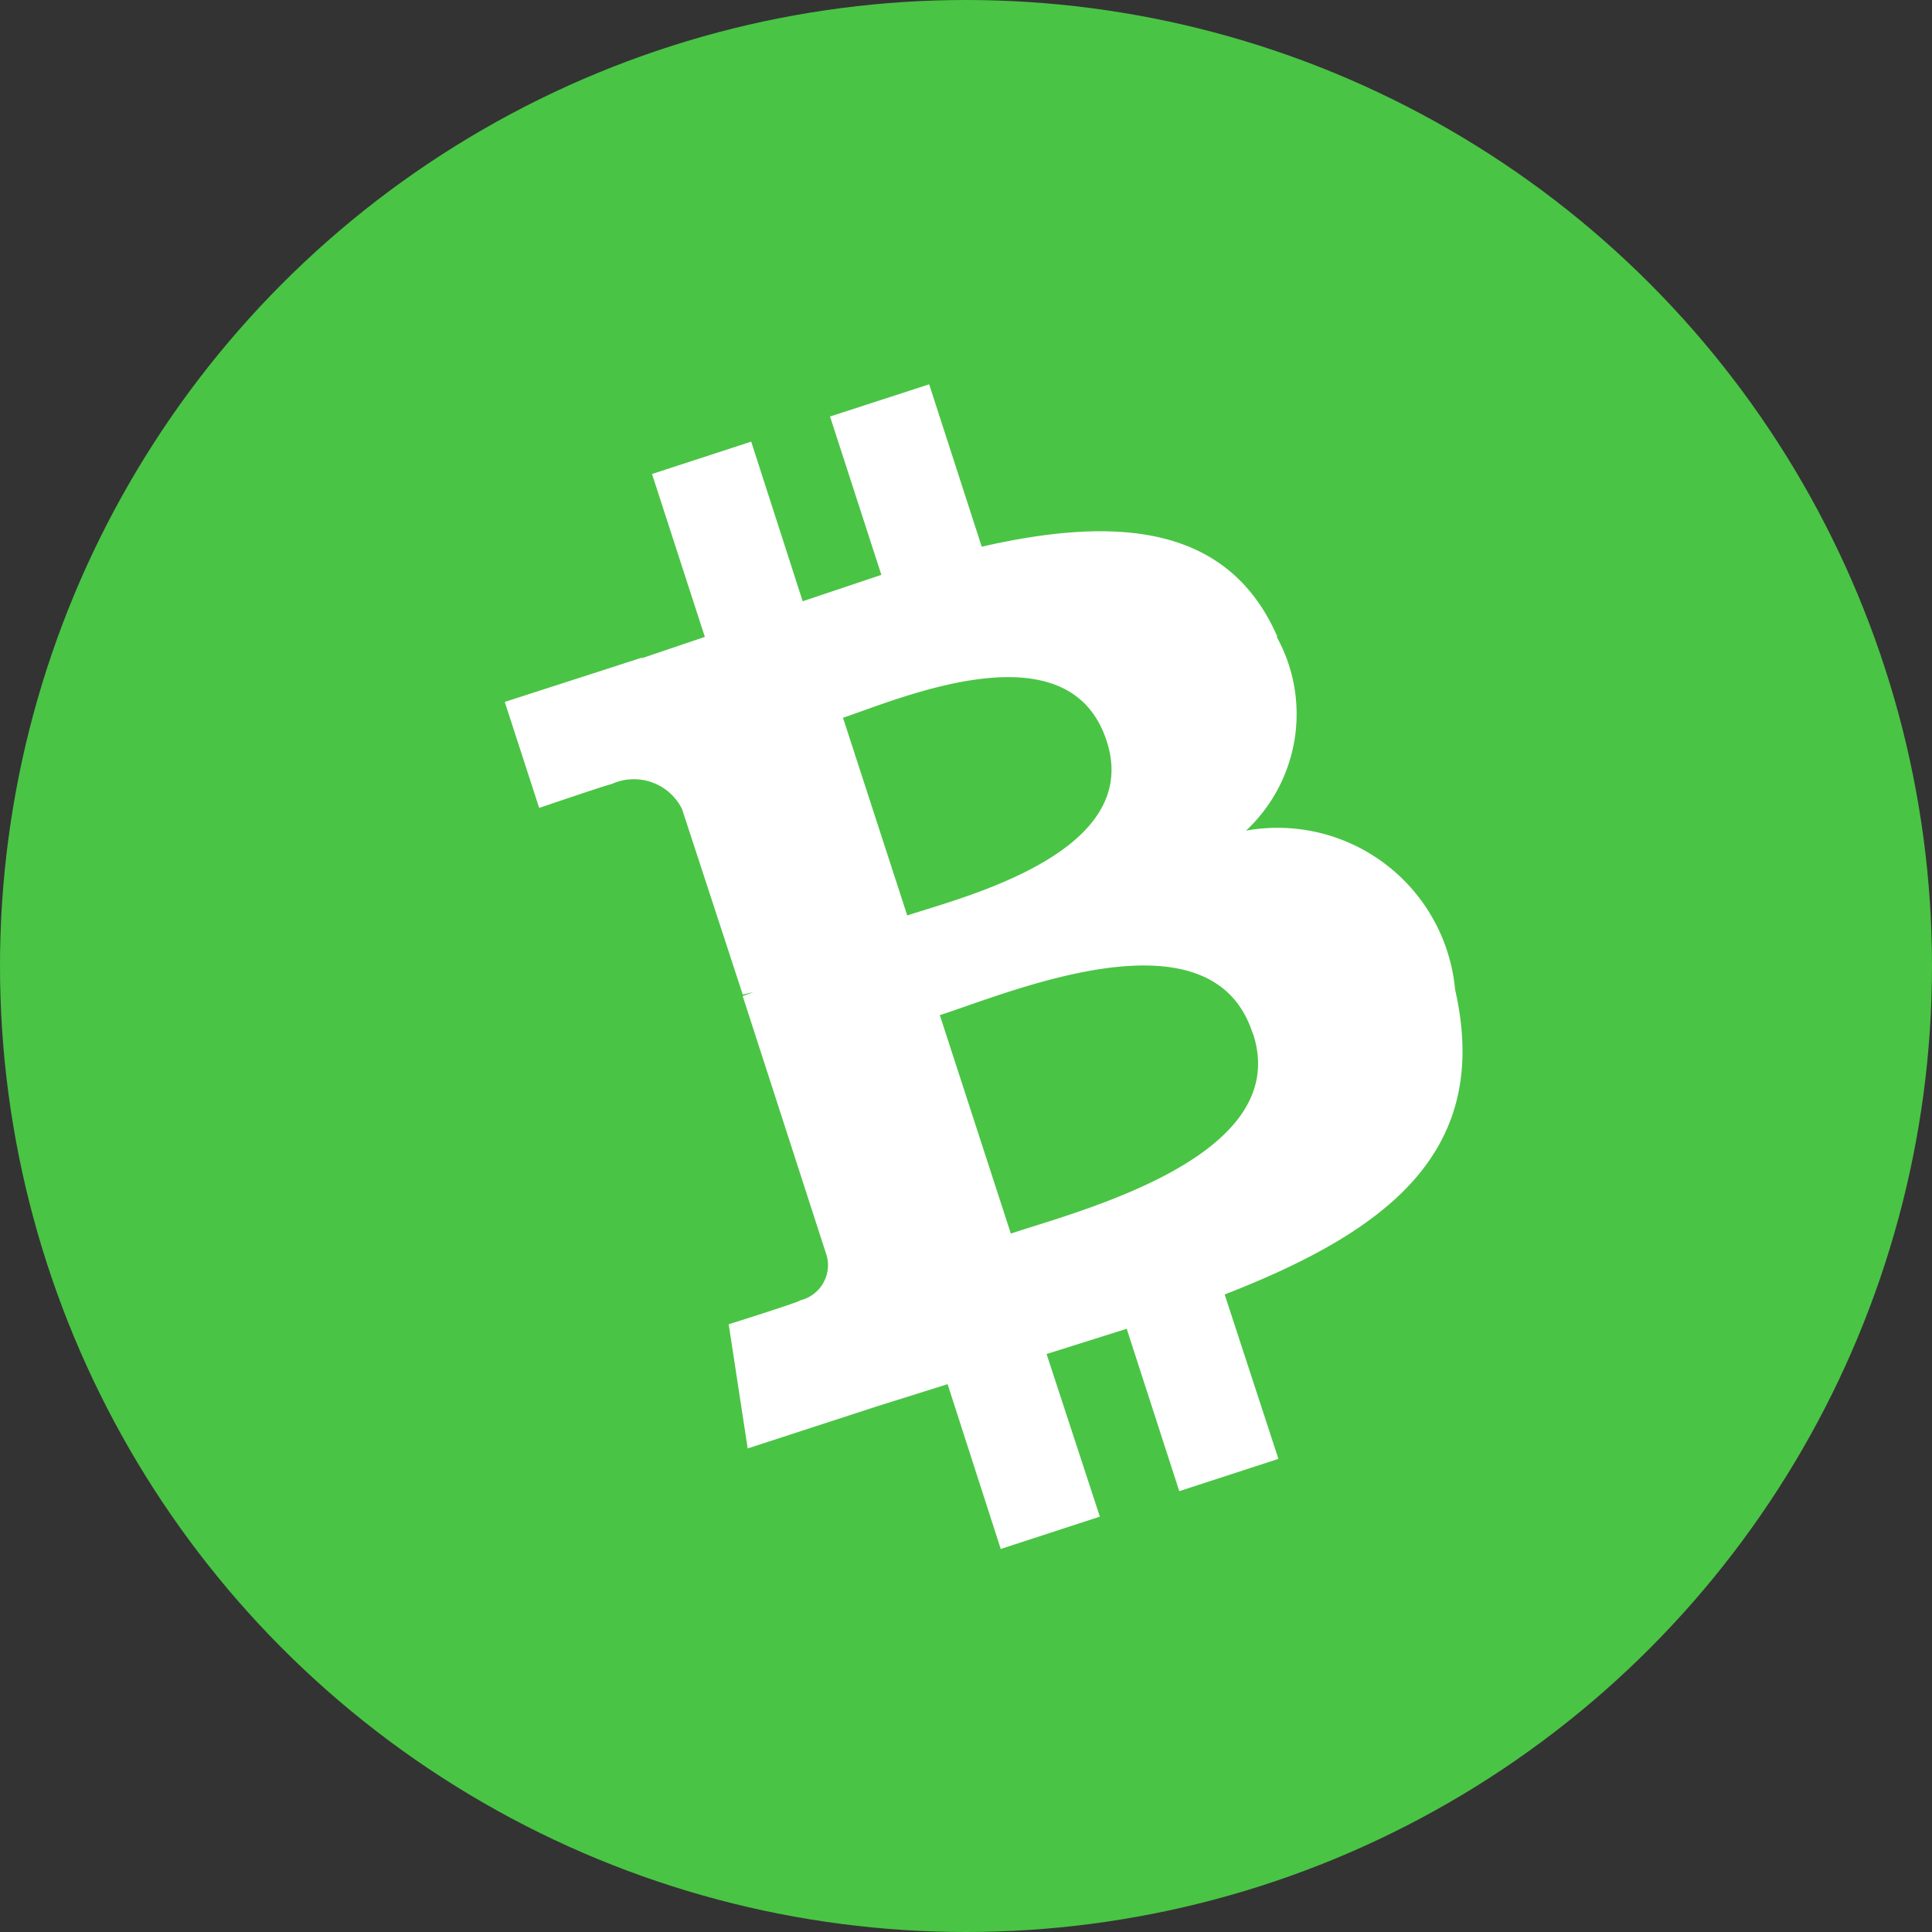
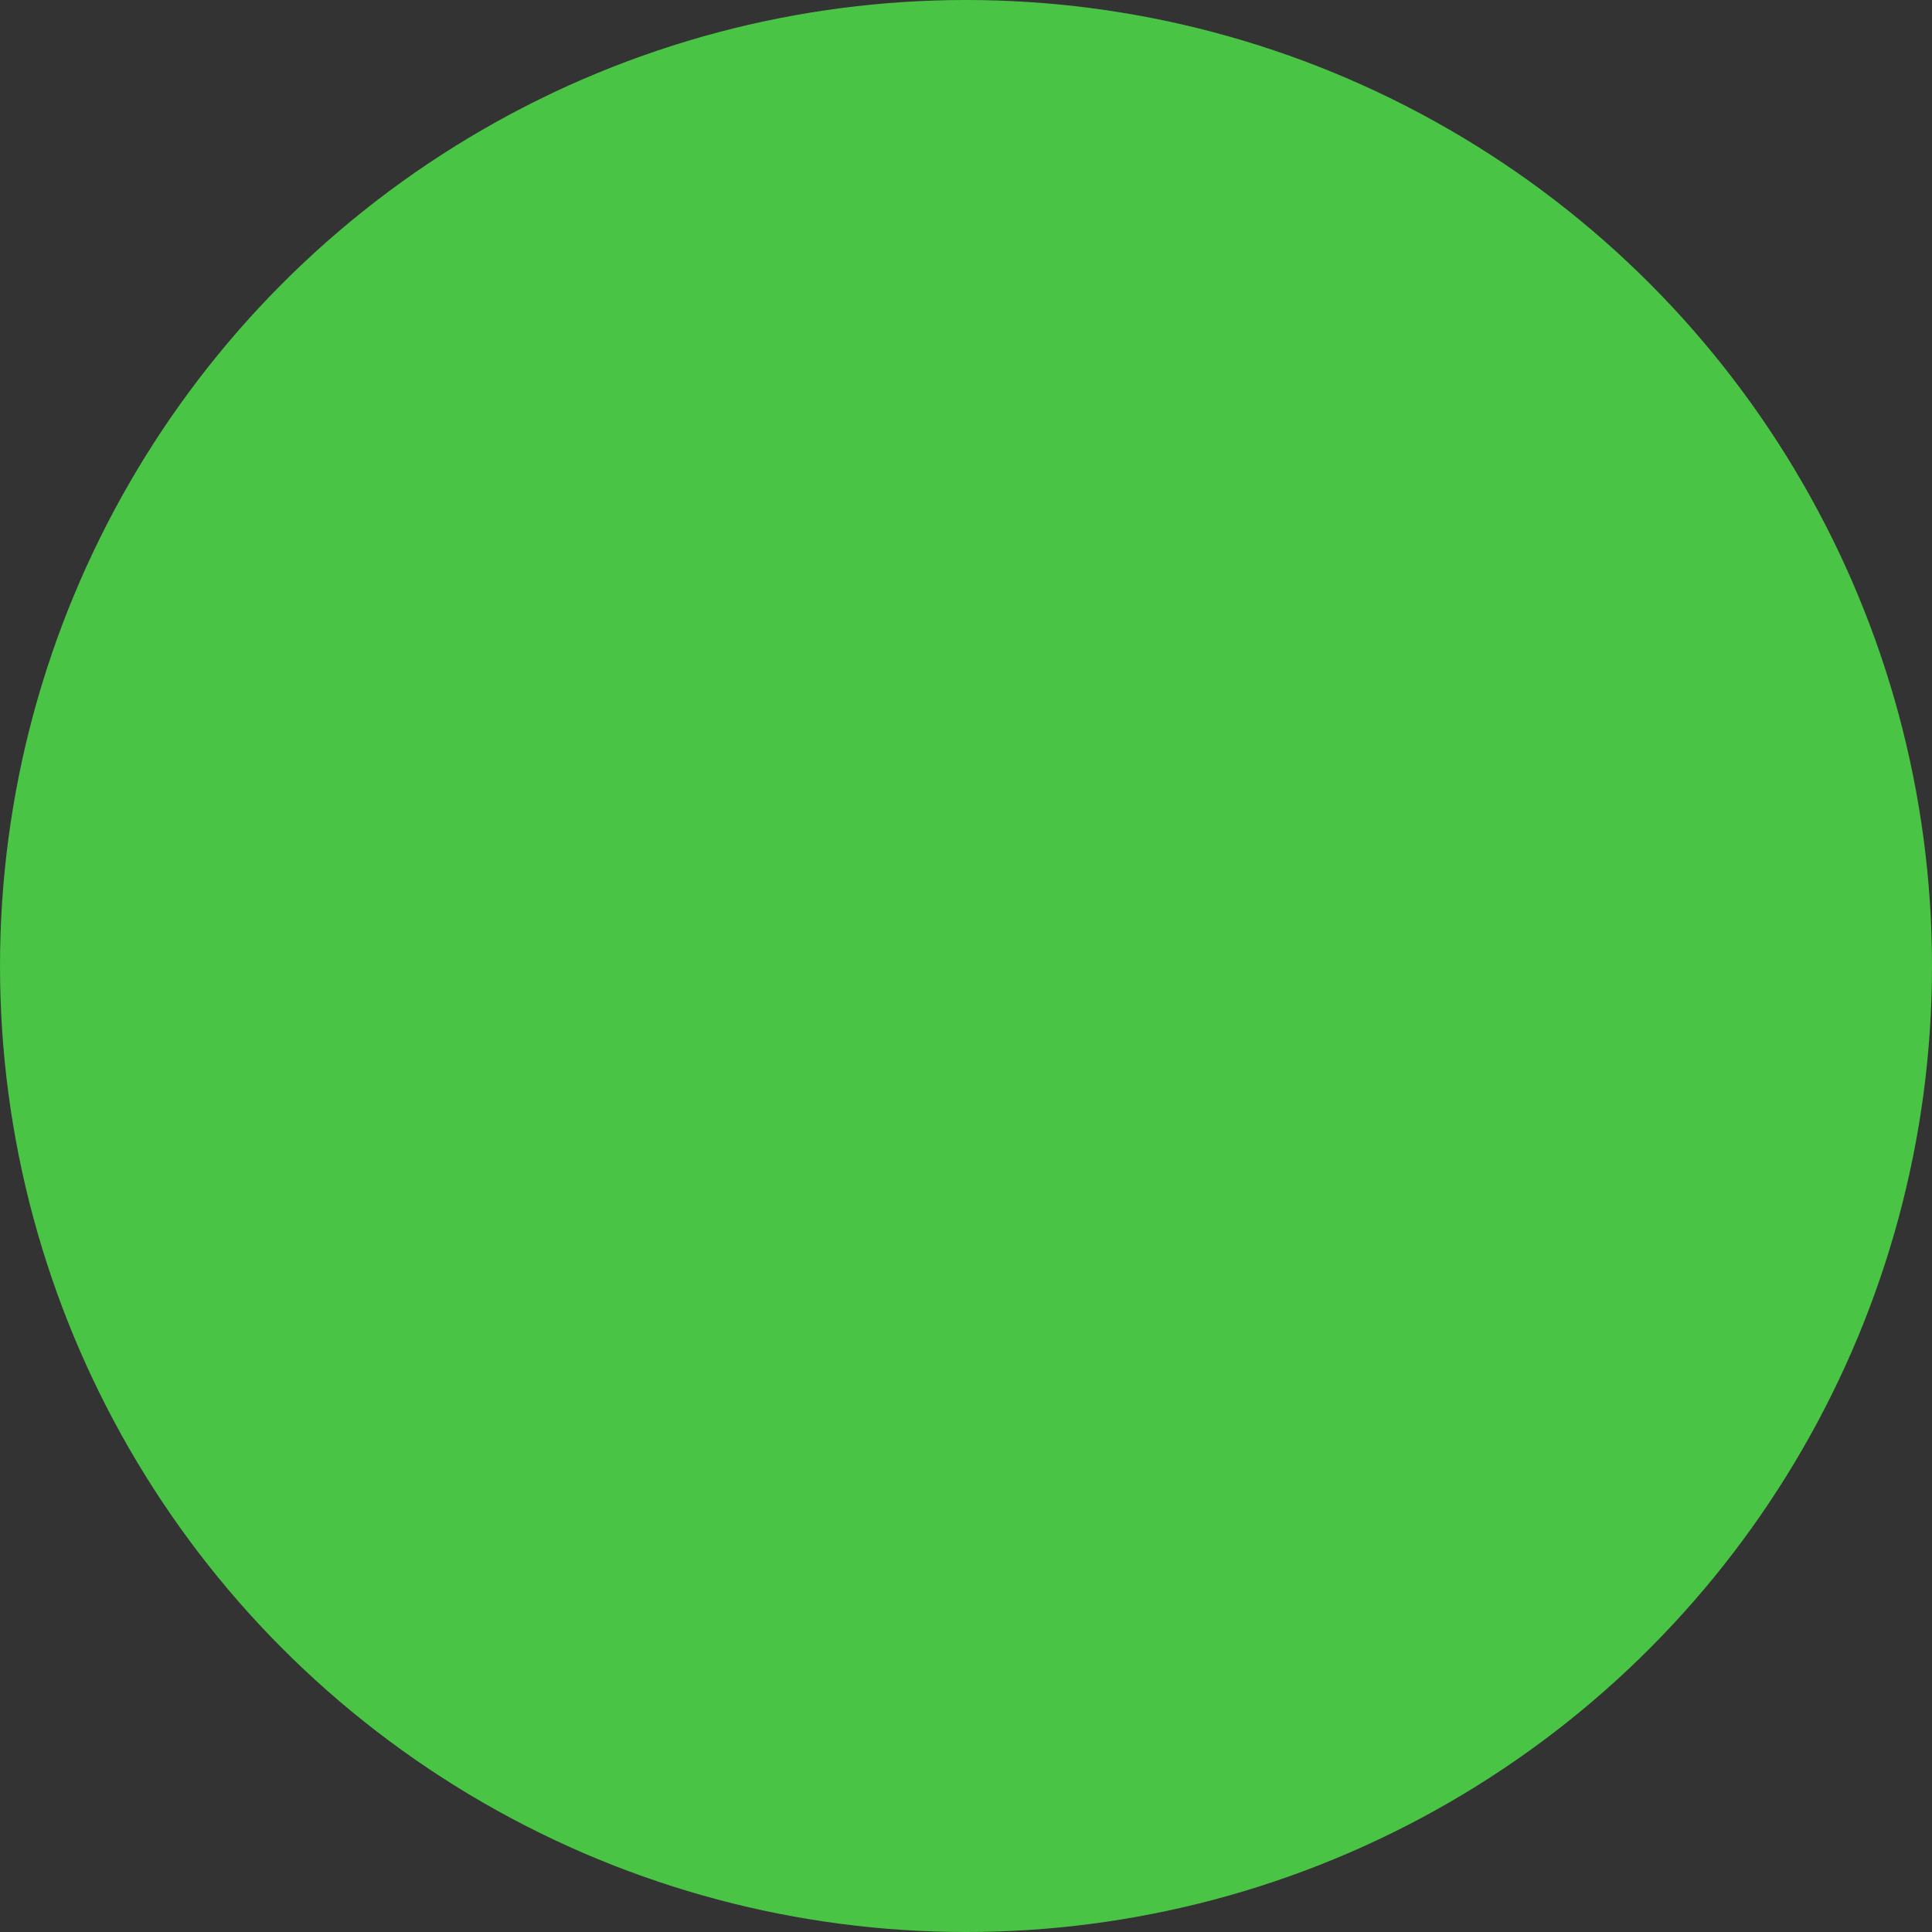
<svg xmlns="http://www.w3.org/2000/svg" width="48" height="48" viewBox="0 0 32 32" fill="none">
  <rect x="0" y="0" width="32" height="32" fill="#333333" stroke="none" />
  <g class="sprite">
    <g id="res_0_bchusd" transform="translate(-29 -139)">
      <circle id="res_1_bchusd" data-name="Эллипс 319" cx="16" cy="16" r="16" transform="translate(29 139)" fill="#4ac445" />
-       <path id="res_2_bchusd" data-name="Контур 9632" d="M14.565,7.772c.3-2.035-1.241-3.12-3.363-3.857l.687-2.742L10.214.755,9.545,3.43,8.208,3.11,8.886.416,7.209,0,6.521,2.752,5.456,2.5V2.491L3.14,1.909,2.693,3.7s1.241.291,1.221.3a.89.89,0,0,1,.776.969l-.776,3.14.175.058L3.9,8.13l-1.1,4.39a.6.6,0,0,1-.765.387c.019.029-1.212-.291-1.212-.291L0,14.527l2.18.542,1.192.31-.7,2.781,1.676.416.679-2.752,1.347.349-.687,2.742,1.676.417.688-2.781c2.859.542,5.011.33,5.912-2.258a2.953,2.953,0,0,0-1.541-4.07,2.643,2.643,0,0,0,2.132-2.452h.01Zm-3.828,5.369c-.514,2.084-4.021.949-5.155.678l.92-3.692c1.134.291,4.778.843,4.235,3Zm.514-5.4c-.465,1.89-3.392.93-4.332.7L7.752,5.1C8.7,5.33,11.745,5.776,11.251,7.743Z" transform="translate(33.686 150.671) rotate(-32)" fill="#fff" />
    </g>
  </g>
</svg>